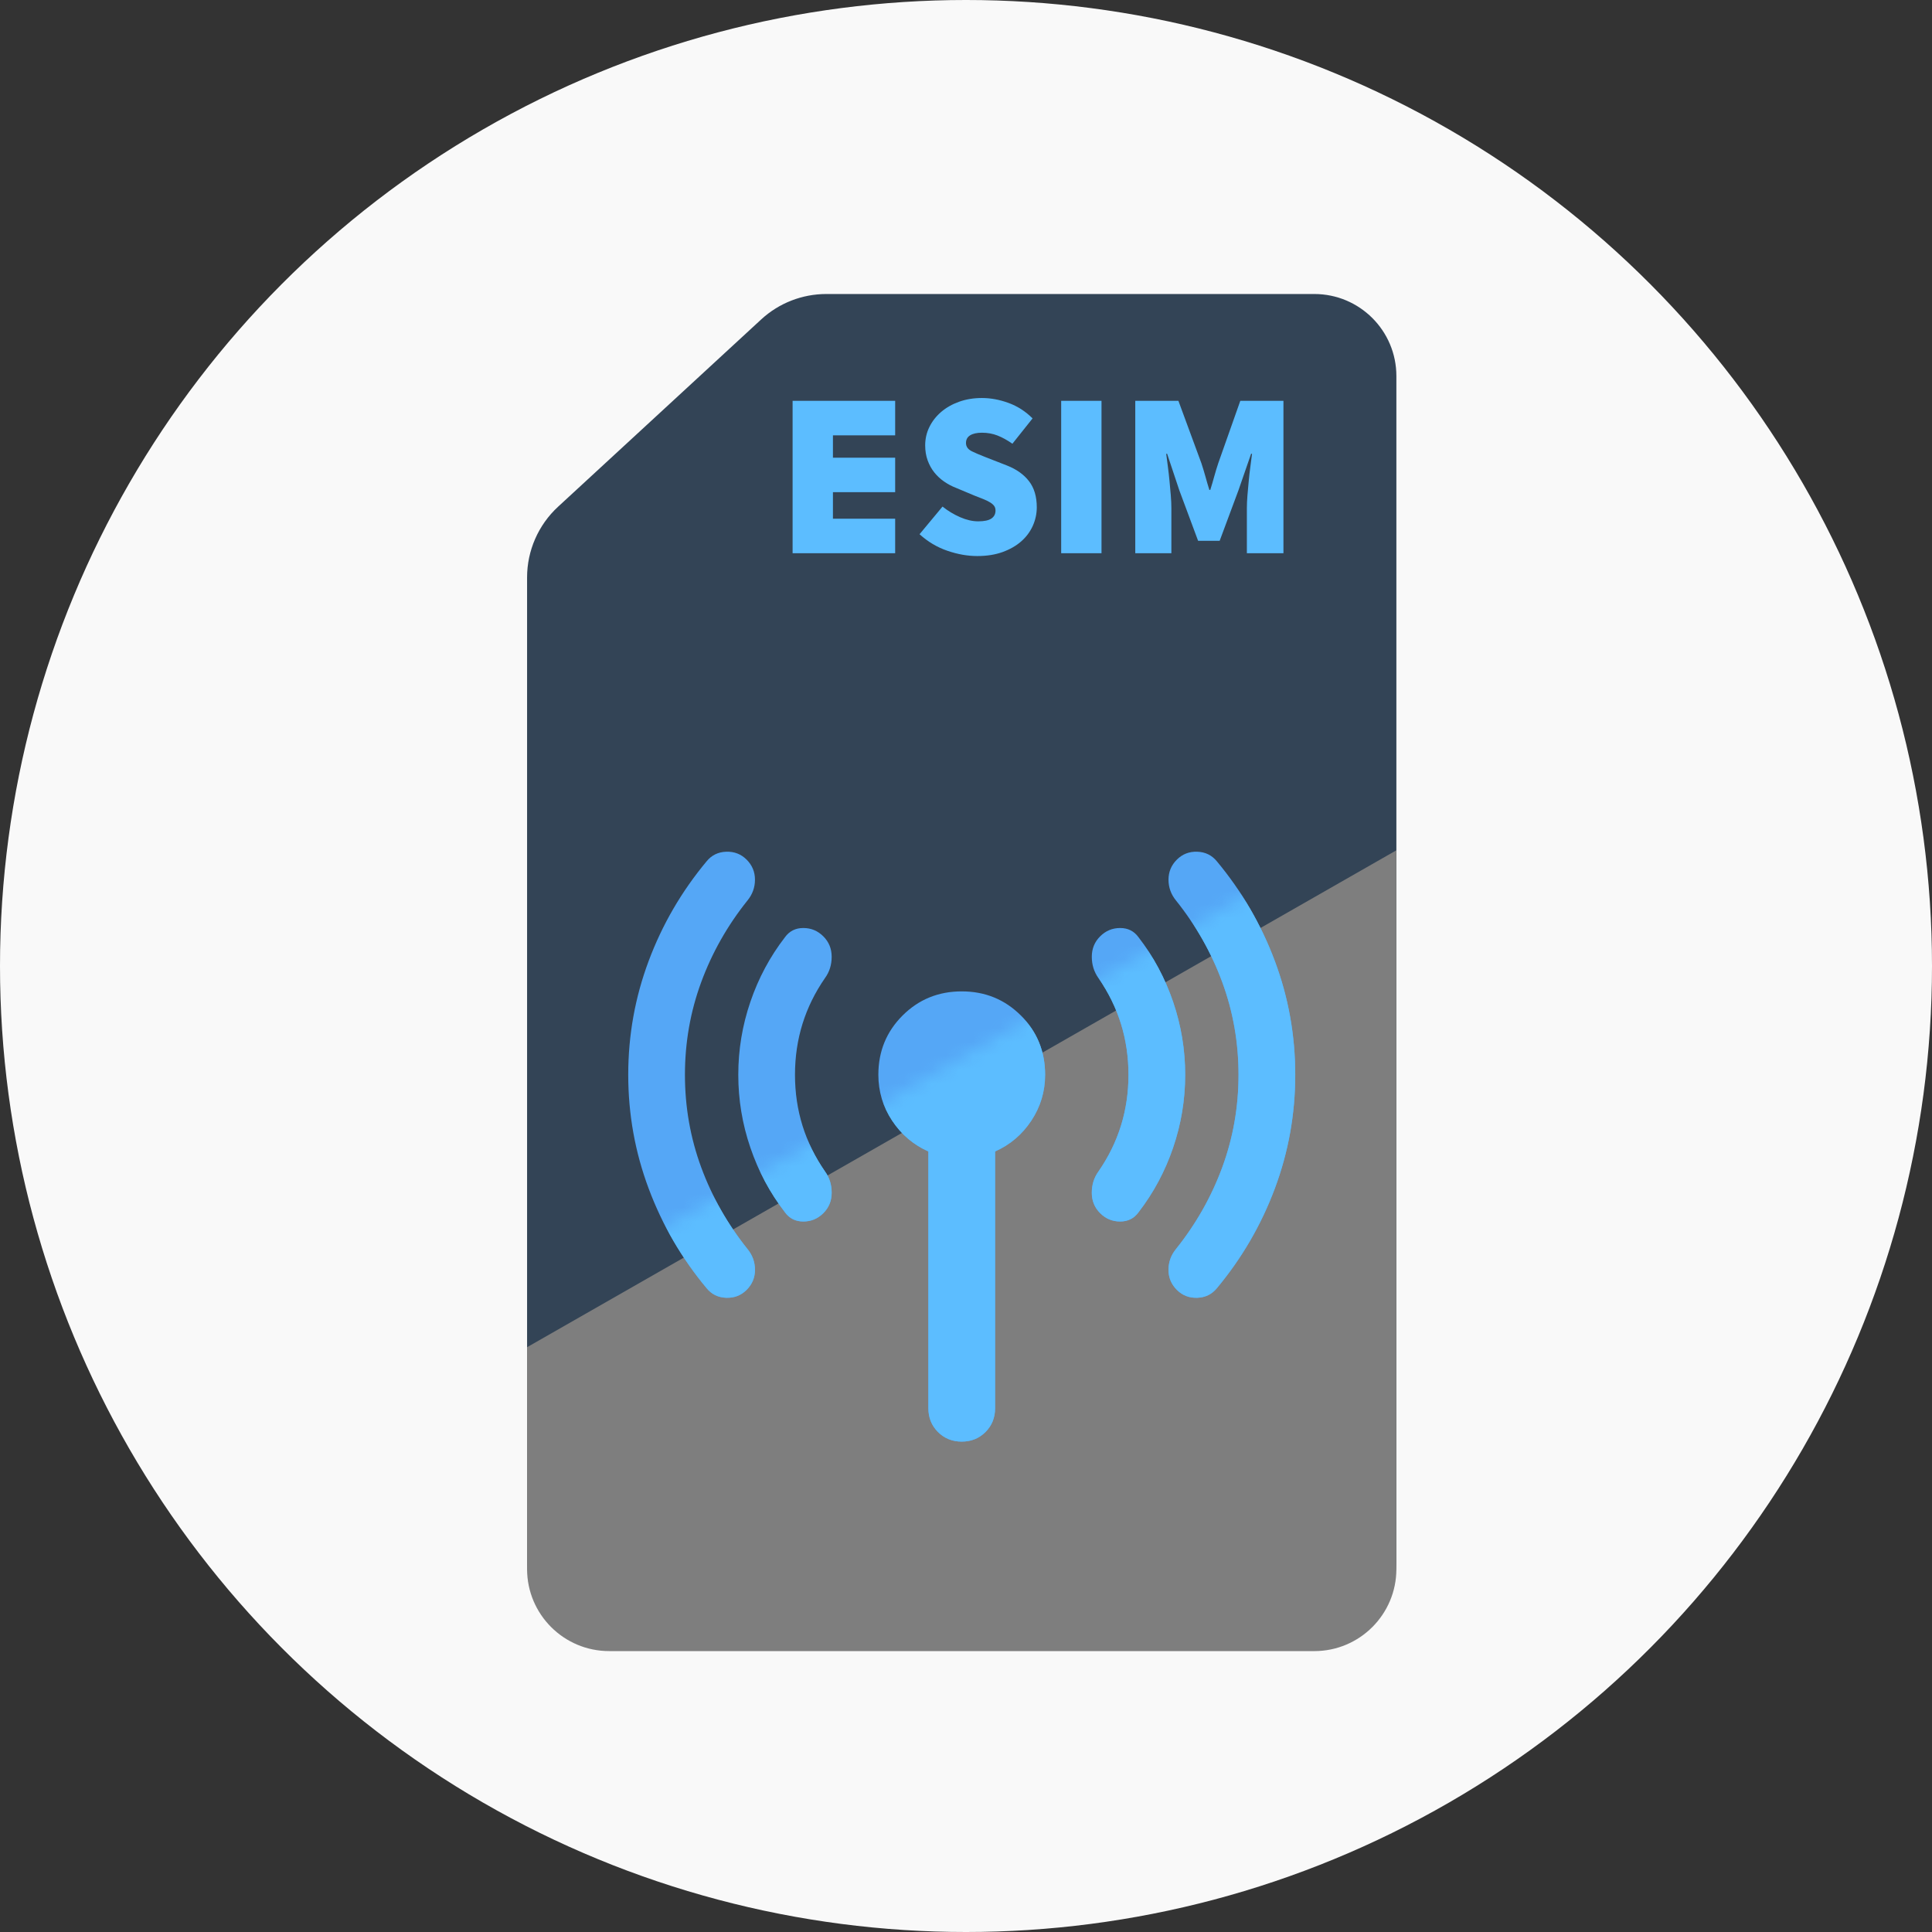
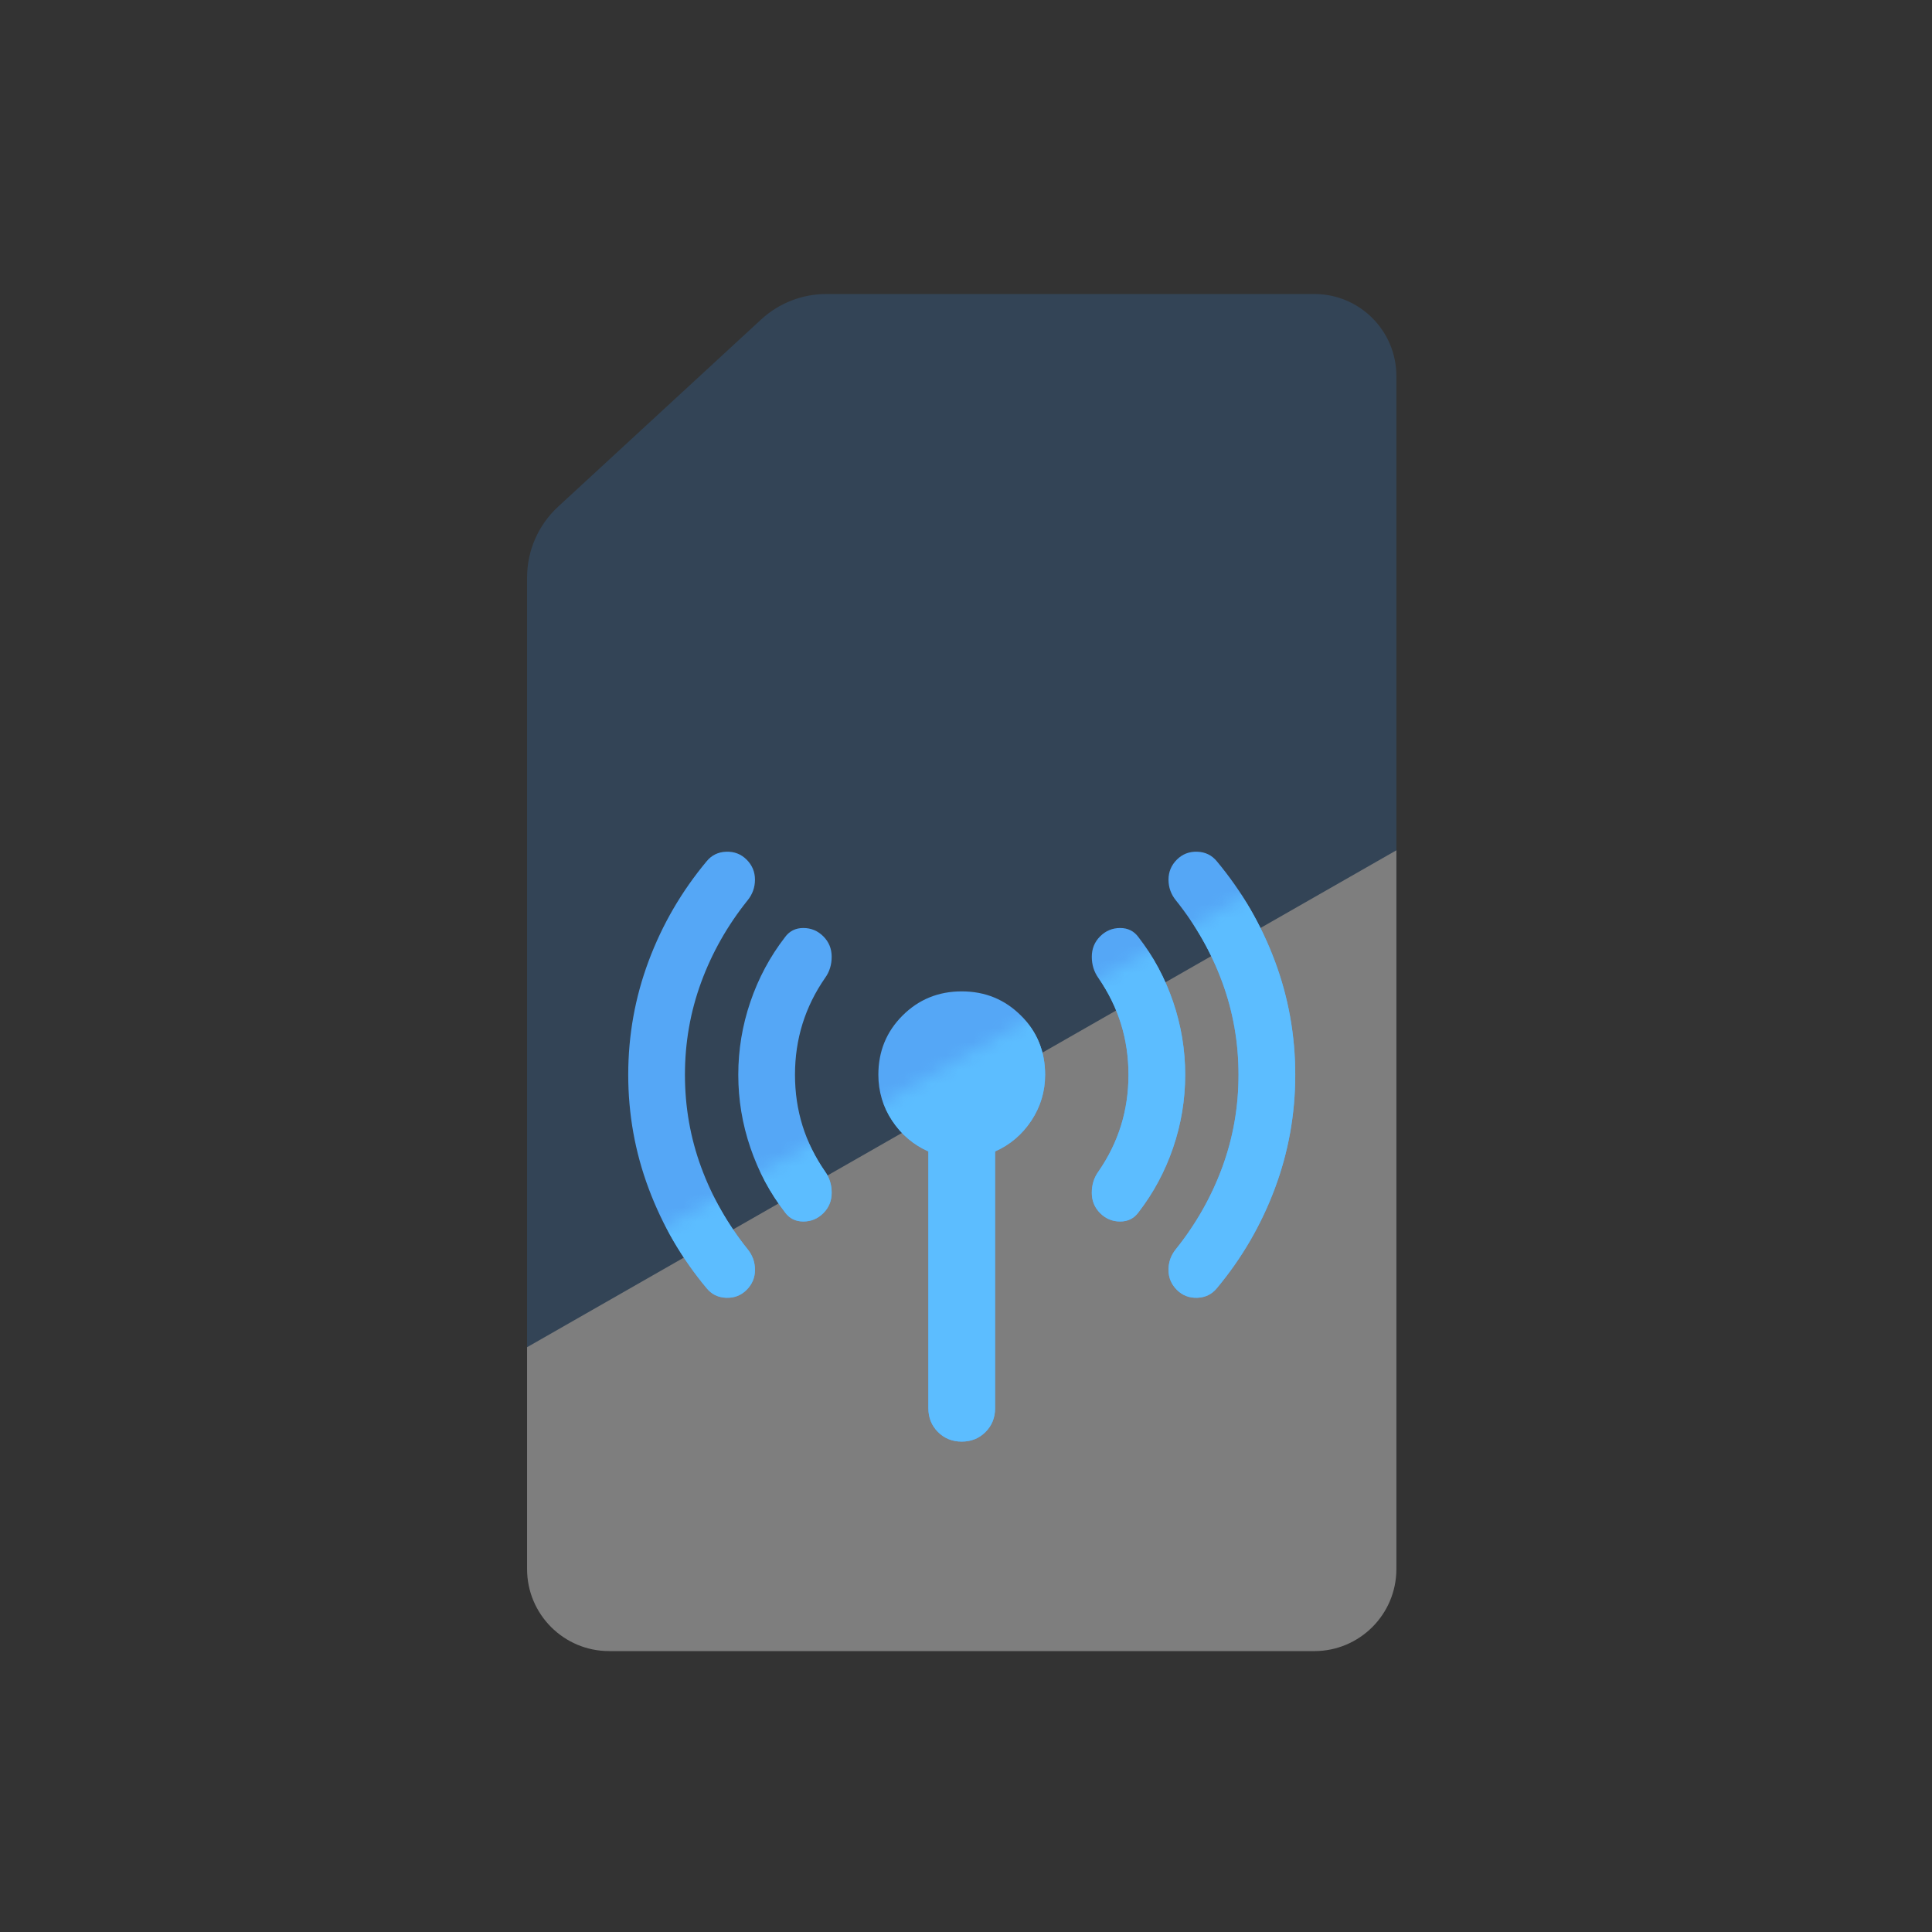
<svg xmlns="http://www.w3.org/2000/svg" width="140" height="140" viewBox="0 0 140 140" fill="none">
  <rect x="0" y="0" width="140" height="140" fill="#333333" stroke="none" />
-   <circle cx="70" cy="70" r="70" fill="#F9F9F9" />
  <path fill-rule="evenodd" clip-rule="evenodd" d="M95.239 119.046H44.141C40.856 119.046 38.194 116.382 38.194 113.098V41.846C38.194 39.899 39.008 38.04 40.439 36.72L55.155 23.151C56.442 21.963 58.128 21.305 59.88 21.305H95.239C98.525 21.305 101.187 23.967 101.187 27.251V113.098C101.187 116.382 98.524 119.046 95.239 119.046Z" fill="#334456" />
  <path fill-rule="evenodd" clip-rule="evenodd" d="M38.194 97.624V113.698C38.194 116.982 40.856 119.644 44.141 119.644L95.239 119.645C98.524 119.645 101.187 116.982 101.187 113.698V61.616L38.194 97.624Z" fill="#7E7E7E" />
-   <path fill-rule="evenodd" clip-rule="evenodd" d="M68.648 39.91C69.39 40.165 70.112 40.293 70.814 40.293C71.505 40.293 72.117 40.196 72.649 40.004C73.181 39.811 73.632 39.554 74 39.231C74.368 38.908 74.648 38.531 74.841 38.101C75.033 37.67 75.129 37.223 75.129 36.759C75.129 35.988 74.943 35.36 74.569 34.873C74.195 34.386 73.663 34.006 72.972 33.734L71.337 33.095C70.965 32.949 70.663 32.82 70.432 32.706C70.143 32.565 69.999 32.364 69.999 32.103C69.999 31.854 70.1 31.667 70.304 31.543C70.508 31.418 70.791 31.356 71.154 31.356C71.562 31.356 71.938 31.424 72.284 31.56C72.629 31.696 72.989 31.894 73.363 32.154L74.824 30.319C74.314 29.81 73.734 29.436 73.082 29.198C72.431 28.96 71.788 28.841 71.154 28.841C70.553 28.841 70.001 28.932 69.497 29.113C68.993 29.294 68.56 29.541 68.198 29.852C67.835 30.164 67.552 30.526 67.348 30.939C67.144 31.353 67.042 31.797 67.042 32.273C67.042 32.67 67.102 33.032 67.221 33.361C67.34 33.689 67.501 33.981 67.705 34.236C67.909 34.49 68.147 34.711 68.418 34.898C68.69 35.085 68.973 35.235 69.268 35.349L70.644 35.926L71.273 36.172C71.454 36.246 71.61 36.323 71.74 36.402C71.87 36.481 71.969 36.566 72.037 36.657C72.105 36.747 72.139 36.861 72.139 36.996C72.139 37.246 72.04 37.438 71.842 37.574C71.644 37.71 71.324 37.778 70.882 37.778C70.474 37.778 70.041 37.679 69.582 37.481C69.124 37.282 68.696 37.025 68.299 36.708L66.634 38.712C67.235 39.256 67.906 39.656 68.648 39.91ZM76.897 29.045V40.089H79.819V29.045H76.897ZM60.358 29.045H64.867V31.545L60.358 31.545V33.166L64.867 33.166V35.666L60.358 35.666V37.589H64.867V40.089H58.867V40.089H57.435V29.045L58.867 29.045L60.358 29.045ZM82.266 29.045V40.089H84.882V36.827C84.882 36.543 84.868 36.232 84.84 35.892L84.746 34.847C84.712 34.49 84.672 34.142 84.627 33.802L84.508 32.885H84.576L85.46 35.535L86.819 39.188H88.382L89.741 35.535L90.659 32.885H90.727L90.608 33.802C90.562 34.142 90.523 34.49 90.489 34.847C90.455 35.204 90.424 35.552 90.395 35.892C90.367 36.232 90.353 36.543 90.353 36.827V40.089H93.003V29.045H89.877L88.28 33.565C88.178 33.87 88.082 34.188 87.991 34.516L87.851 35.009L87.702 35.501H87.634C87.532 35.173 87.436 34.844 87.346 34.516L87.205 34.032L87.057 33.565L85.392 29.045H82.266Z" fill="#5CBDFF" />
  <path d="M49.633 77.881C49.633 80.217 50.026 82.452 50.811 84.587C51.596 86.722 52.714 88.695 54.164 90.508C54.526 90.951 54.708 91.454 54.708 92.018C54.708 92.582 54.506 93.065 54.104 93.468C53.701 93.871 53.207 94.062 52.623 94.042C52.039 94.022 51.566 93.79 51.204 93.347C49.391 91.172 47.991 88.766 47.005 86.127C46.018 83.489 45.524 80.74 45.524 77.881C45.524 75.021 46.018 72.272 47.005 69.634C47.991 66.996 49.391 64.589 51.204 62.414C51.566 61.971 52.039 61.739 52.623 61.719C53.207 61.699 53.701 61.89 54.104 62.293C54.506 62.696 54.708 63.179 54.708 63.743C54.708 64.307 54.526 64.811 54.164 65.254C52.714 67.066 51.596 69.04 50.811 71.174C50.026 73.309 49.633 75.545 49.633 77.881ZM57.608 77.881C57.608 79.17 57.789 80.398 58.151 81.566C58.514 82.734 59.058 83.842 59.783 84.889C60.105 85.332 60.266 85.846 60.266 86.43C60.266 87.014 60.065 87.507 59.662 87.91C59.259 88.313 58.776 88.514 58.212 88.514C57.648 88.514 57.205 88.293 56.883 87.849C55.795 86.44 54.959 84.879 54.376 83.167C53.791 81.455 53.499 79.693 53.499 77.881C53.499 76.068 53.791 74.306 54.376 72.594C54.959 70.882 55.795 69.322 56.883 67.912C57.205 67.469 57.648 67.247 58.212 67.247C58.776 67.247 59.259 67.449 59.662 67.852C60.065 68.254 60.266 68.748 60.266 69.332C60.266 69.916 60.105 70.429 59.783 70.872C59.058 71.92 58.514 73.027 58.151 74.195C57.789 75.363 57.608 76.592 57.608 77.881ZM67.274 102.047V83.439C66.187 82.956 65.311 82.21 64.646 81.204C63.982 80.197 63.649 79.089 63.649 77.881C63.649 76.189 64.233 74.759 65.401 73.591C66.57 72.423 67.999 71.839 69.691 71.839C71.383 71.839 72.813 72.423 73.981 73.591C75.149 74.759 75.733 76.189 75.733 77.881C75.733 79.089 75.4 80.197 74.736 81.204C74.071 82.21 73.195 82.956 72.108 83.439V102.047C72.108 102.732 71.876 103.306 71.413 103.769C70.95 104.232 70.376 104.464 69.691 104.464C69.006 104.464 68.432 104.232 67.969 103.769C67.506 103.306 67.274 102.732 67.274 102.047ZM81.774 77.881C81.774 76.592 81.593 75.363 81.231 74.195C80.868 73.027 80.324 71.92 79.599 70.872C79.277 70.429 79.116 69.916 79.116 69.332C79.116 68.748 79.317 68.254 79.72 67.852C80.123 67.449 80.606 67.247 81.17 67.247C81.734 67.247 82.177 67.469 82.499 67.912C83.587 69.322 84.423 70.882 85.007 72.594C85.591 74.306 85.883 76.068 85.883 77.881C85.883 79.693 85.591 81.455 85.007 83.167C84.423 84.879 83.587 86.44 82.499 87.849C82.177 88.293 81.734 88.514 81.17 88.514C80.606 88.514 80.123 88.313 79.72 87.91C79.317 87.507 79.116 87.014 79.116 86.43C79.116 85.846 79.277 85.332 79.599 84.889C80.324 83.842 80.868 82.734 81.231 81.566C81.593 80.398 81.774 79.17 81.774 77.881ZM89.749 77.881C89.749 75.545 89.357 73.309 88.571 71.174C87.786 69.04 86.668 67.066 85.218 65.254C84.856 64.811 84.674 64.307 84.674 63.743C84.674 63.179 84.876 62.696 85.279 62.293C85.681 61.89 86.175 61.699 86.759 61.719C87.343 61.739 87.816 61.971 88.179 62.414C89.991 64.589 91.391 66.996 92.377 69.634C93.364 72.272 93.858 75.021 93.858 77.881C93.858 80.74 93.364 83.489 92.377 86.127C91.391 88.766 89.991 91.172 88.179 93.347C87.816 93.79 87.343 94.022 86.759 94.042C86.175 94.062 85.681 93.871 85.279 93.468C84.876 93.065 84.674 92.582 84.674 92.018C84.674 91.454 84.856 90.951 85.218 90.508C86.668 88.695 87.786 86.722 88.571 84.587C89.357 82.452 89.749 80.217 89.749 77.881Z" fill="#55A7F6" />
  <mask id="mask0_4076_5040" style="mask-type:alpha" maskUnits="userSpaceOnUse" x="38" y="58" width="64" height="59">
    <path fill-rule="evenodd" clip-rule="evenodd" d="M38.194 94.624V110.697C38.194 113.982 40.856 116.644 44.141 116.644L95.239 116.645C98.524 116.645 101.187 113.982 101.187 110.697V58.616L38.194 94.624Z" fill="#536171" />
  </mask>
  <g mask="url(#mask0_4076_5040)">
    <path d="M49.633 77.881C49.633 80.217 50.026 82.452 50.811 84.587C51.596 86.722 52.714 88.695 54.164 90.508C54.526 90.951 54.708 91.454 54.708 92.018C54.708 92.582 54.506 93.065 54.104 93.468C53.701 93.871 53.207 94.062 52.623 94.042C52.039 94.022 51.566 93.79 51.204 93.347C49.391 91.172 47.991 88.766 47.005 86.127C46.018 83.489 45.524 80.74 45.524 77.881C45.524 75.021 46.018 72.272 47.005 69.634C47.991 66.996 49.391 64.589 51.204 62.414C51.566 61.971 52.039 61.739 52.623 61.719C53.207 61.699 53.701 61.89 54.104 62.293C54.506 62.696 54.708 63.179 54.708 63.743C54.708 64.307 54.526 64.811 54.164 65.254C52.714 67.066 51.596 69.04 50.811 71.174C50.026 73.309 49.633 75.545 49.633 77.881ZM57.608 77.881C57.608 79.17 57.789 80.398 58.151 81.566C58.514 82.734 59.058 83.842 59.783 84.889C60.105 85.332 60.266 85.846 60.266 86.43C60.266 87.014 60.065 87.507 59.662 87.91C59.259 88.313 58.776 88.514 58.212 88.514C57.648 88.514 57.205 88.293 56.883 87.849C55.795 86.44 54.959 84.879 54.376 83.167C53.791 81.455 53.499 79.693 53.499 77.881C53.499 76.068 53.791 74.306 54.376 72.594C54.959 70.882 55.795 69.322 56.883 67.912C57.205 67.469 57.648 67.247 58.212 67.247C58.776 67.247 59.259 67.449 59.662 67.852C60.065 68.254 60.266 68.748 60.266 69.332C60.266 69.916 60.105 70.429 59.783 70.872C59.058 71.92 58.514 73.027 58.151 74.195C57.789 75.363 57.608 76.592 57.608 77.881ZM67.274 102.047V83.439C66.187 82.956 65.311 82.21 64.646 81.204C63.982 80.197 63.649 79.089 63.649 77.881C63.649 76.189 64.233 74.759 65.401 73.591C66.57 72.423 67.999 71.839 69.691 71.839C71.383 71.839 72.813 72.423 73.981 73.591C75.149 74.759 75.733 76.189 75.733 77.881C75.733 79.089 75.4 80.197 74.736 81.204C74.071 82.21 73.195 82.956 72.108 83.439V102.047C72.108 102.732 71.876 103.306 71.413 103.769C70.95 104.232 70.376 104.464 69.691 104.464C69.006 104.464 68.432 104.232 67.969 103.769C67.506 103.306 67.274 102.732 67.274 102.047ZM81.774 77.881C81.774 76.592 81.593 75.363 81.231 74.195C80.868 73.027 80.324 71.92 79.599 70.872C79.277 70.429 79.116 69.916 79.116 69.332C79.116 68.748 79.317 68.254 79.72 67.852C80.123 67.449 80.606 67.247 81.17 67.247C81.734 67.247 82.177 67.469 82.499 67.912C83.587 69.322 84.423 70.882 85.007 72.594C85.591 74.306 85.883 76.068 85.883 77.881C85.883 79.693 85.591 81.455 85.007 83.167C84.423 84.879 83.587 86.44 82.499 87.849C82.177 88.293 81.734 88.514 81.17 88.514C80.606 88.514 80.123 88.313 79.72 87.91C79.317 87.507 79.116 87.014 79.116 86.43C79.116 85.846 79.277 85.332 79.599 84.889C80.324 83.842 80.868 82.734 81.231 81.566C81.593 80.398 81.774 79.17 81.774 77.881ZM89.749 77.881C89.749 75.545 89.357 73.309 88.571 71.174C87.786 69.04 86.668 67.066 85.218 65.254C84.856 64.811 84.674 64.307 84.674 63.743C84.674 63.179 84.876 62.696 85.279 62.293C85.681 61.89 86.175 61.699 86.759 61.719C87.343 61.739 87.816 61.971 88.179 62.414C89.991 64.589 91.391 66.996 92.377 69.634C93.364 72.272 93.858 75.021 93.858 77.881C93.858 80.74 93.364 83.489 92.377 86.127C91.391 88.766 89.991 91.172 88.179 93.347C87.816 93.79 87.343 94.022 86.759 94.042C86.175 94.062 85.681 93.871 85.279 93.468C84.876 93.065 84.674 92.582 84.674 92.018C84.674 91.454 84.856 90.951 85.218 90.508C86.668 88.695 87.786 86.722 88.571 84.587C89.357 82.452 89.749 80.217 89.749 77.881Z" fill="#5CBDFF" />
  </g>
</svg>